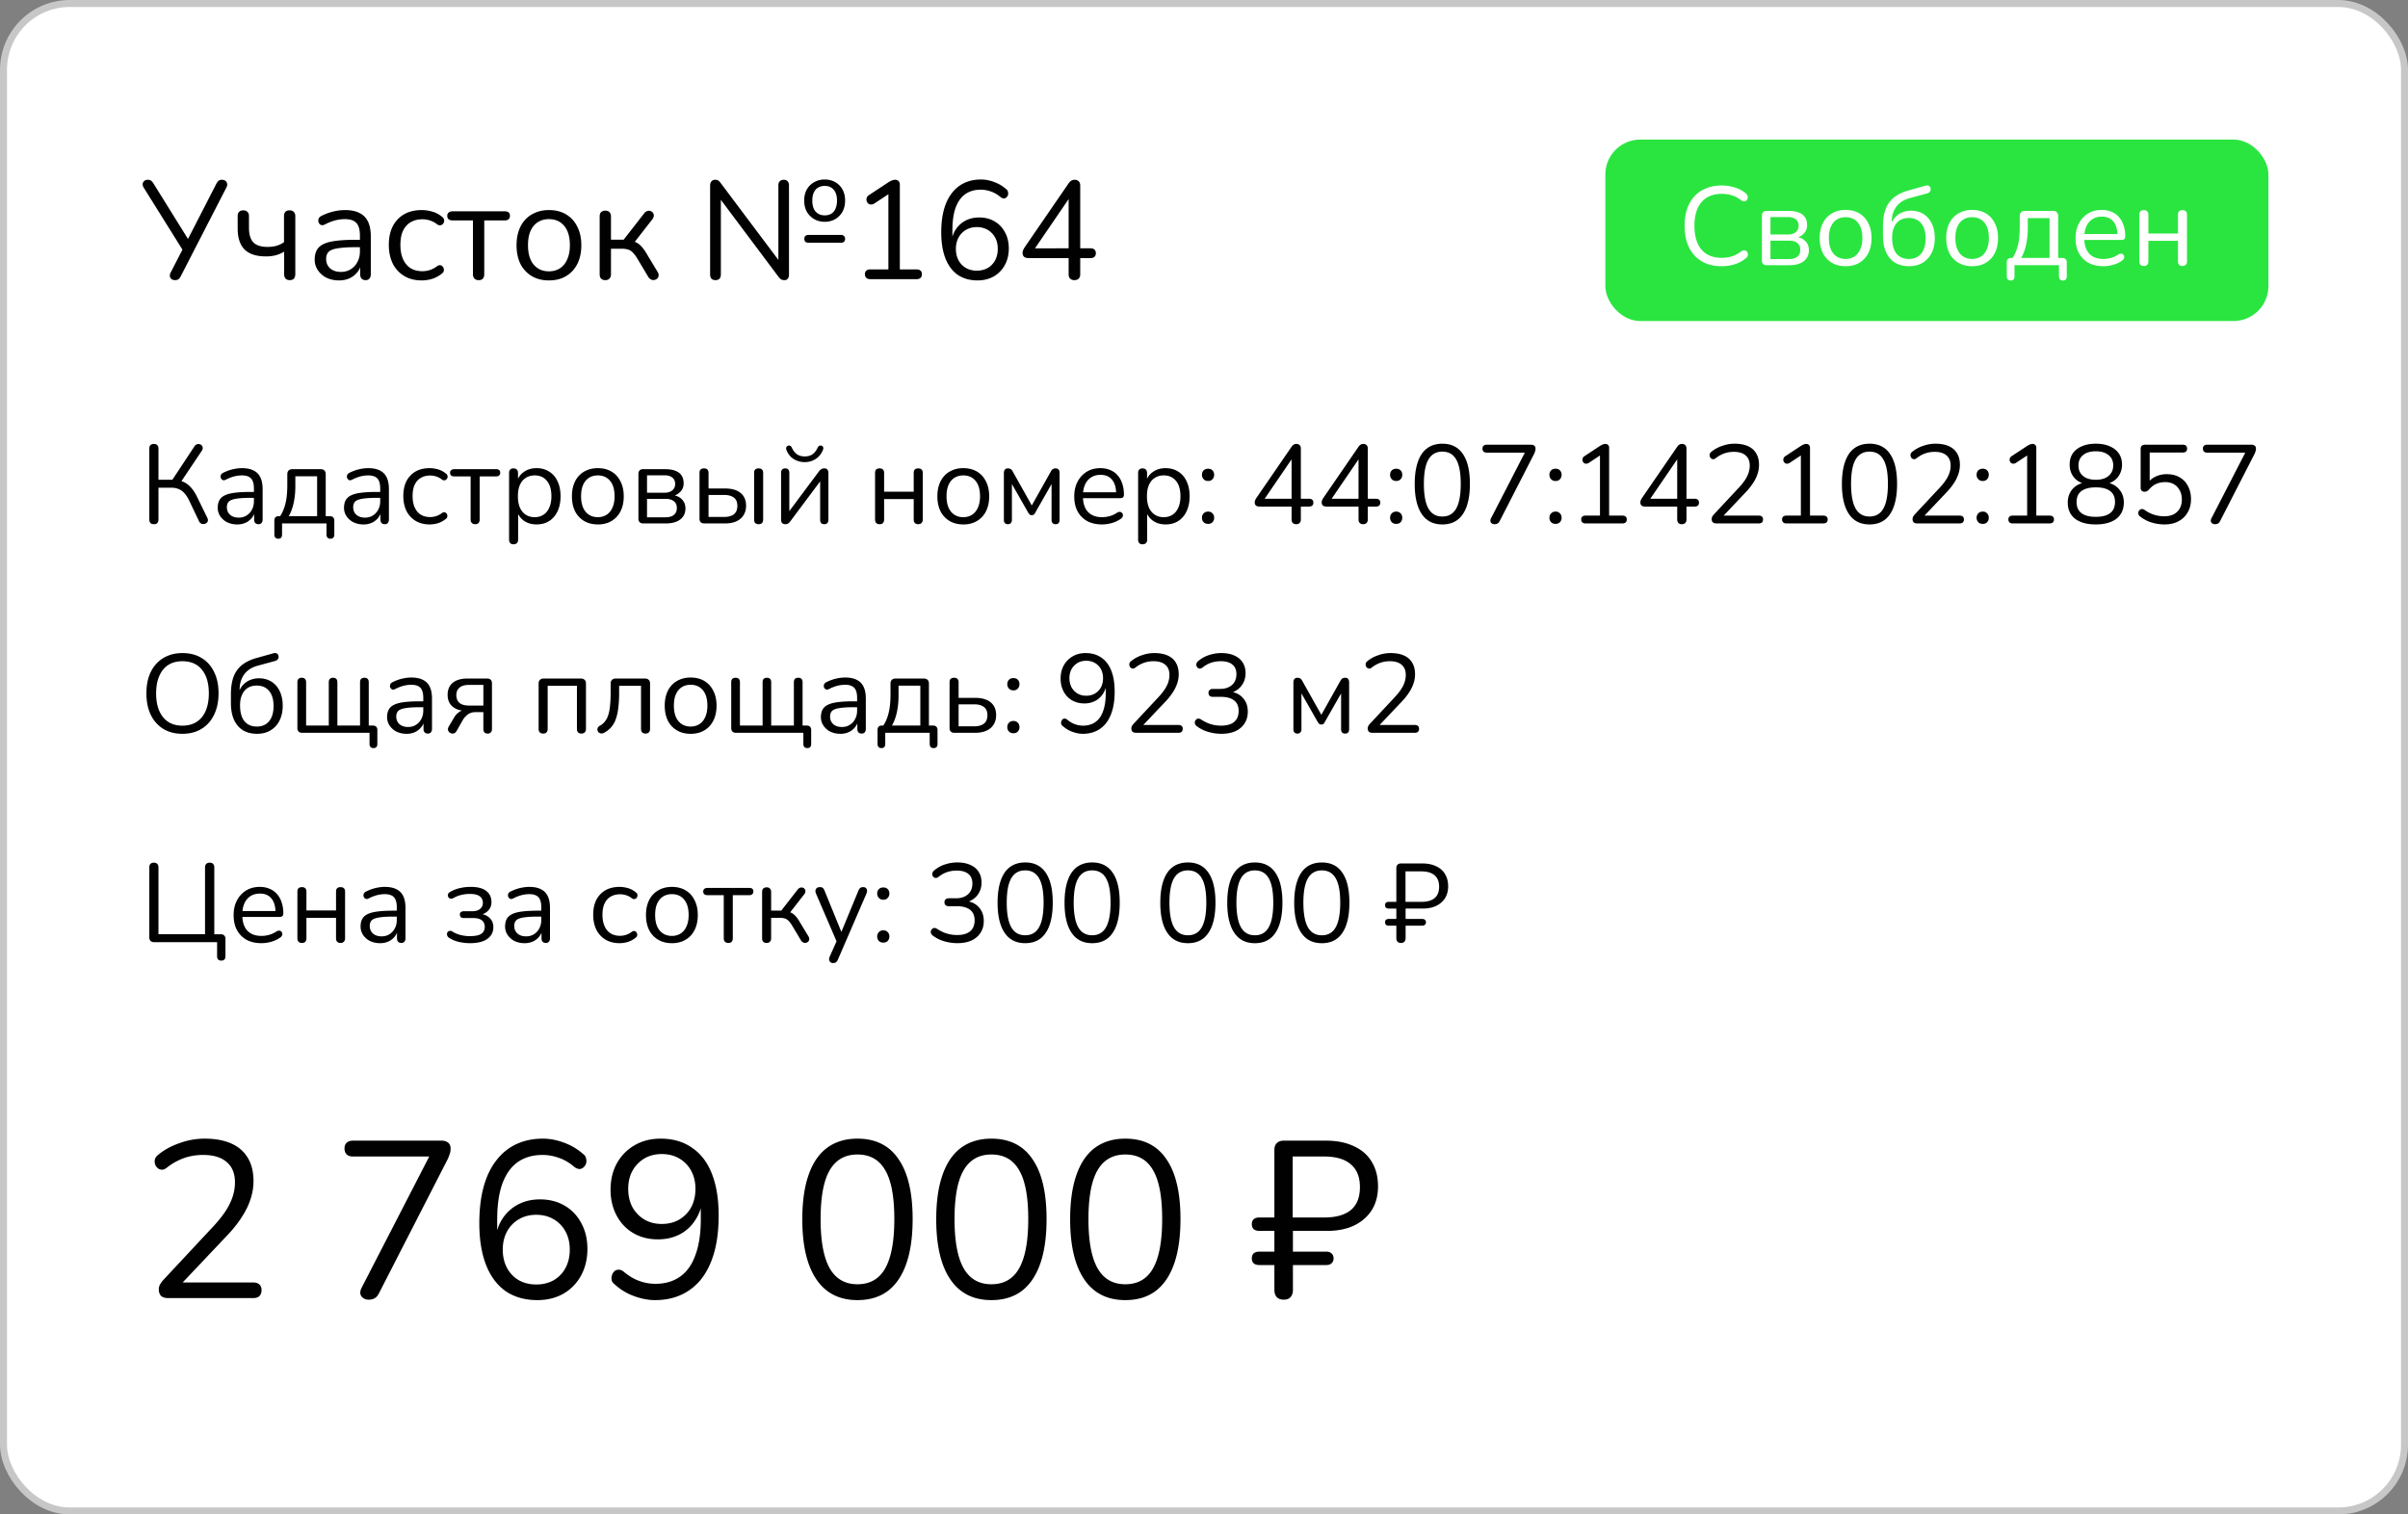
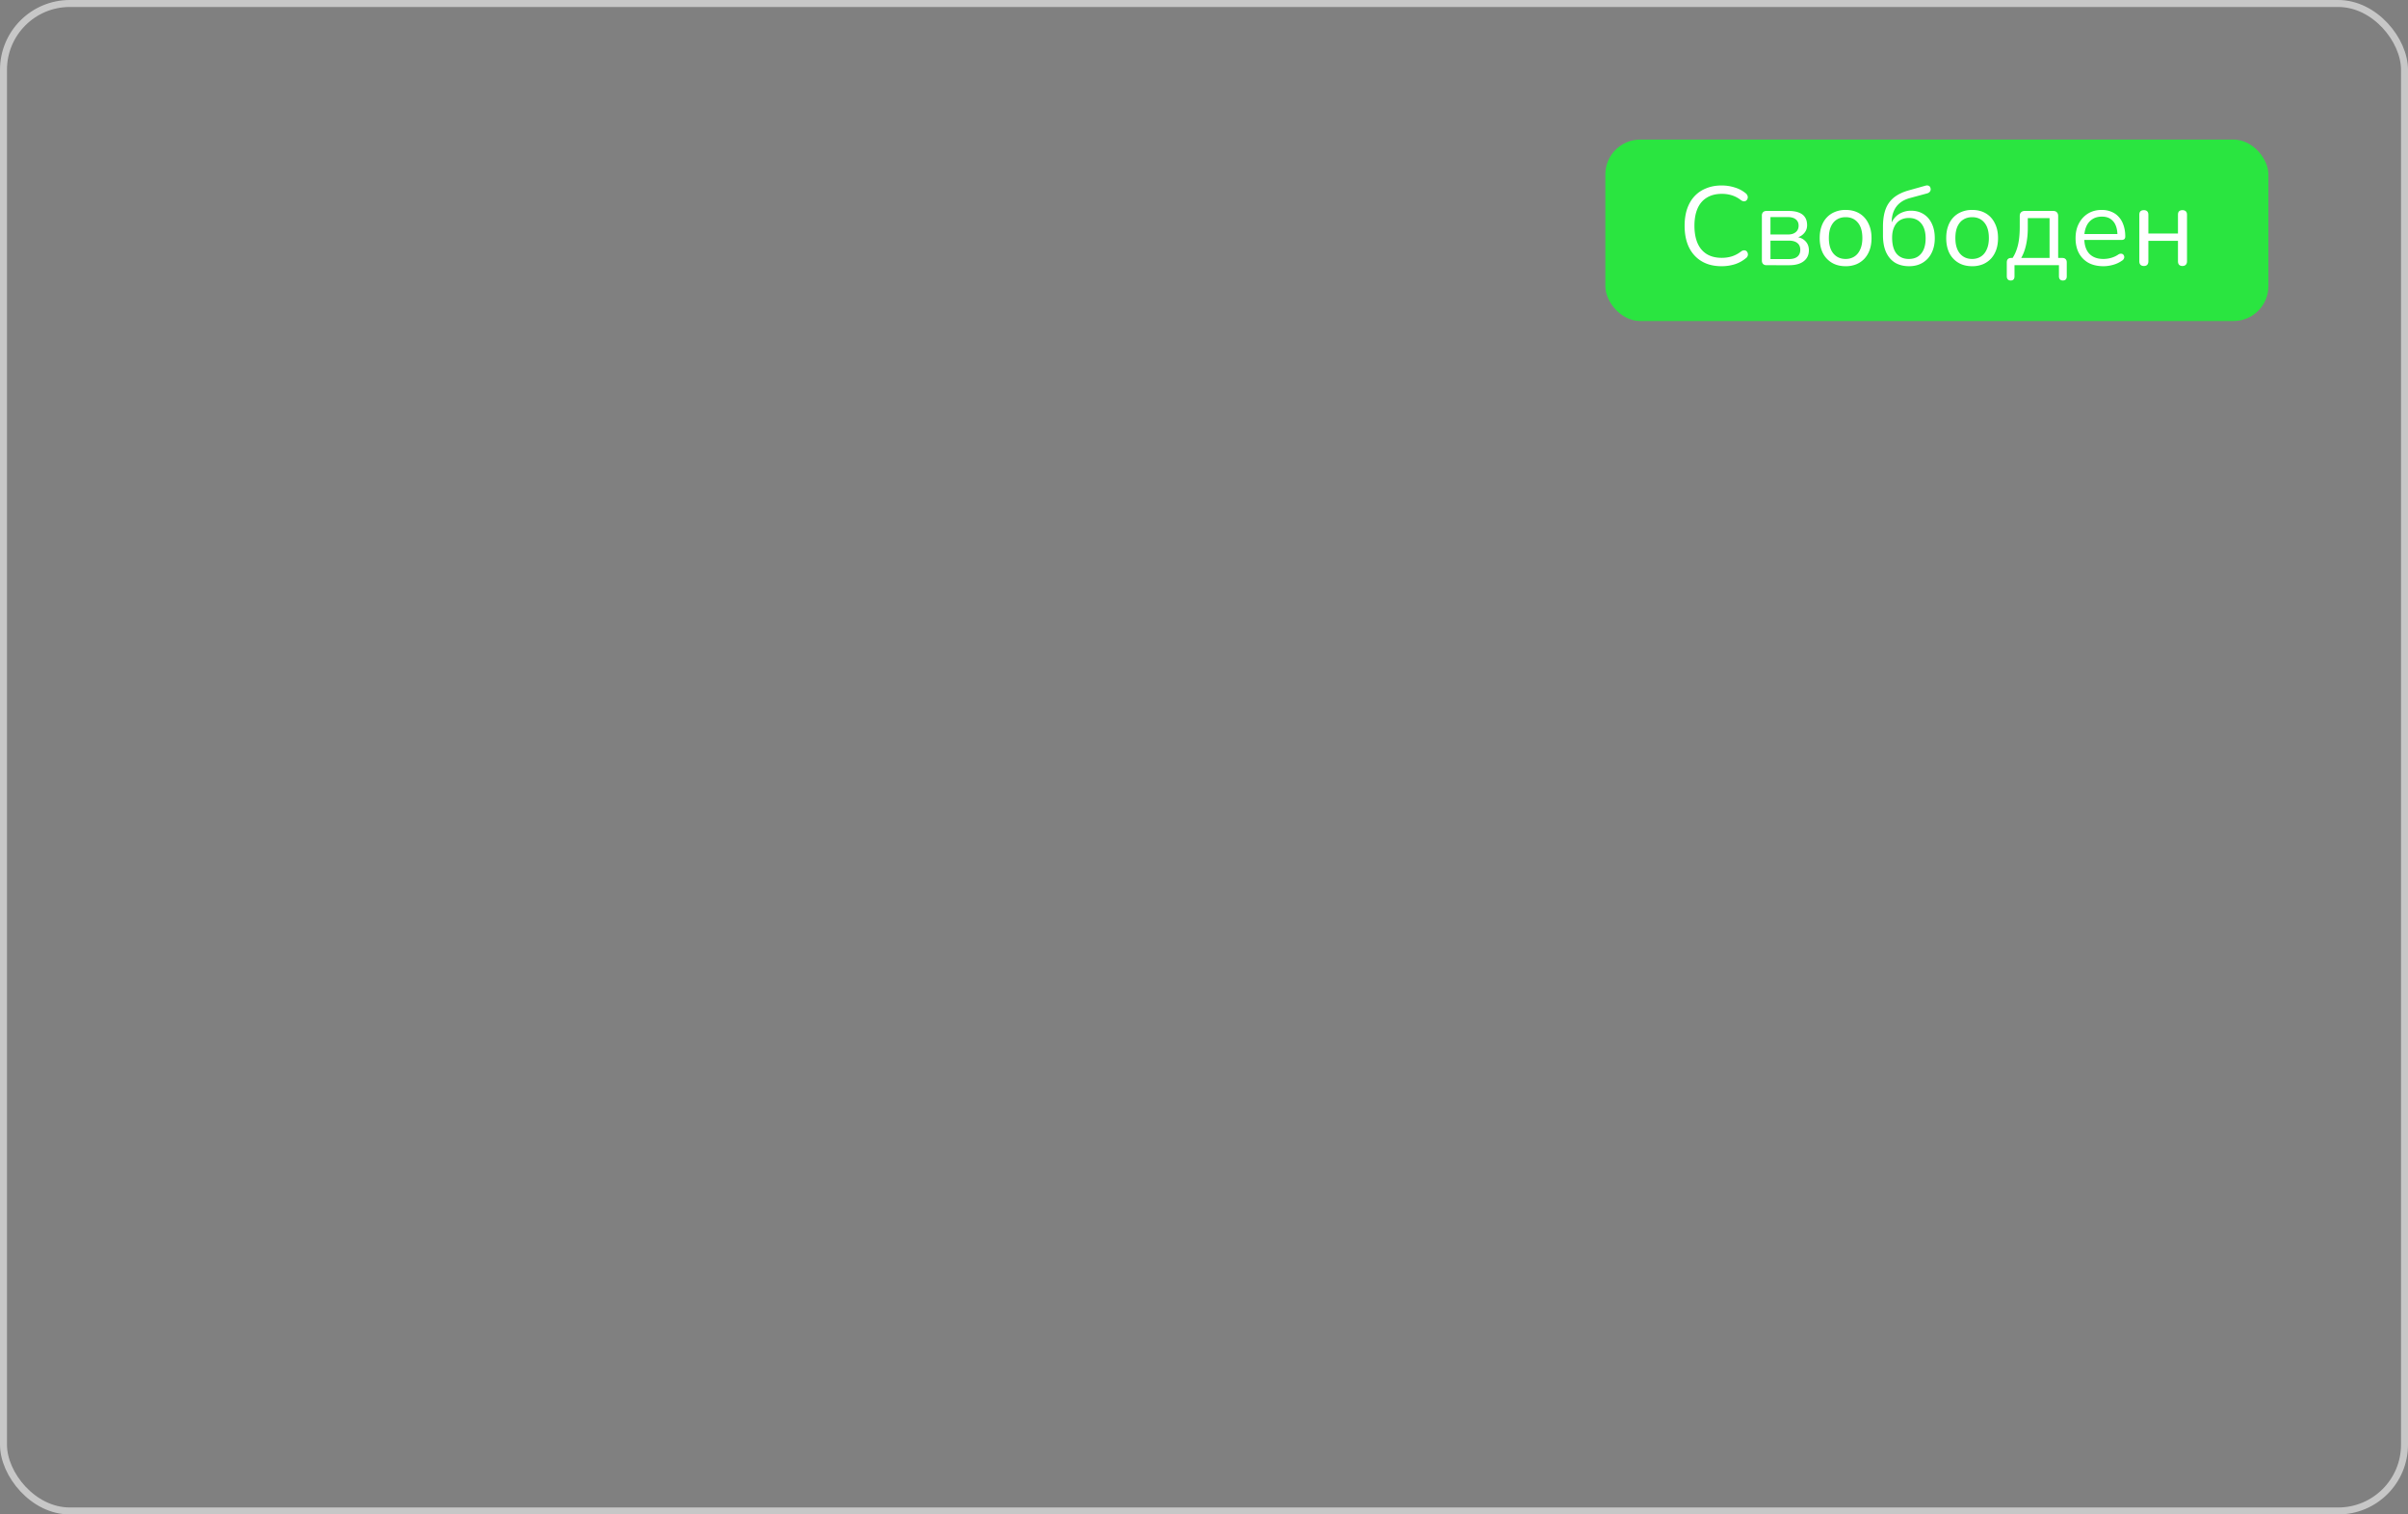
<svg xmlns="http://www.w3.org/2000/svg" width="345" height="217" fill="none">
  <rect width="100%" height="100%" fill="#808080" stroke="none" />
-   <rect width="344" height="216" x=".5" y=".5" fill="#fff" rx="9.5" />
  <rect width="344" height="216" x=".5" y=".5" stroke="#C7C7C7" rx="9.5" />
-   <path fill="#010101" d="M25.08 40.14a.9.9 0 0 1-.5-.14.65.65 0 0 1-.24-.42q-.04-.26.14-.58l1.84-3.58v.64L20.6 26.9q-.18-.3-.16-.56a.65.65 0 0 1 .24-.42q.2-.16.5-.16.32 0 .5.16.18.14.34.42l5.1 8.2h-.34l4.2-8.18q.14-.28.32-.44t.5-.16q.3 0 .5.16a.57.57 0 0 1 .24.4q.06.24-.12.58l-6.5 12.64q-.12.26-.32.44-.18.16-.52.16m16.431 0q-.38 0-.6-.22-.2-.24-.2-.64v-3.22q-.56.34-1.22.52a5.6 5.6 0 0 1-1.36.16q-2.08 0-3.08-.98-1-1-1-3.02v-1.78q0-.4.2-.6.22-.22.62-.22.38 0 .58.22.22.2.22.6v1.66q0 1.44.62 2.1.64.66 2.04.66.72 0 1.28-.16t1.08-.52v-3.72q0-.84.8-.84.4 0 .6.22.22.22.22.62v8.3q0 .4-.2.64-.2.22-.6.22m7.075.04q-.999 0-1.8-.38a3.26 3.26 0 0 1-1.24-1.08 2.65 2.65 0 0 1-.46-1.52q0-1.08.54-1.7.56-.62 1.82-.88 1.281-.26 3.48-.26h.9v1.06h-.88q-1.62 0-2.56.16-.92.14-1.3.5-.36.36-.36 1.02 0 .82.56 1.34.58.52 1.56.52.8 0 1.4-.38.621-.38.96-1.04.36-.66.36-1.52v-2.28q0-1.24-.5-1.78-.5-.56-1.64-.56-.7 0-1.4.18t-1.48.58q-.279.14-.48.1a.6.6 0 0 1-.32-.22.7.7 0 0 1-.14-.36.77.77 0 0 1 .08-.42q.12-.2.36-.32a8 8 0 0 1 1.74-.64q.86-.2 1.64-.2 1.26 0 2.08.42.82.4 1.22 1.24.4.82.4 2.12v5.42q0 .4-.2.62-.18.22-.54.22-.38 0-.58-.22t-.2-.62v-1.56h.18q-.16.76-.62 1.3-.44.54-1.1.84t-1.48.3m11.842 0q-1.461 0-2.52-.64a4.3 4.3 0 0 1-1.64-1.78q-.56-1.16-.56-2.68 0-1.16.32-2.08a4.2 4.2 0 0 1 .94-1.56q.62-.66 1.48-1 .879-.34 1.98-.34.72 0 1.5.22t1.42.76q.2.14.26.34t0 .4a.8.8 0 0 1-.2.32.62.62 0 0 1-.36.14q-.201.02-.42-.14a3.3 3.3 0 0 0-1.06-.56 3.7 3.7 0 0 0-1.04-.16q-.78 0-1.36.26-.58.24-.98.7a3.2 3.2 0 0 0-.62 1.14q-.2.68-.2 1.58 0 1.74.82 2.76.819 1 2.34 1 .5 0 1.02-.16.54-.16 1.08-.56.219-.16.42-.14a.54.54 0 0 1 .34.16.55.55 0 0 1 .18.32q.06.2 0 .4a.65.65 0 0 1-.26.32 4.2 4.2 0 0 1-1.4.76q-.76.22-1.48.22m8.153-.04q-.381 0-.6-.22-.22-.22-.22-.62v-7.72h-2.92q-.76 0-.76-.66 0-.3.2-.46.2-.18.56-.18h7.48q.74 0 .74.64 0 .32-.2.5-.18.16-.54.16h-2.94v7.72q0 .4-.2.62-.18.22-.6.22m10.067.04q-1.419 0-2.46-.62a4.26 4.26 0 0 1-1.62-1.74q-.56-1.14-.56-2.68 0-1.16.32-2.08.32-.94.94-1.6t1.46-1q.861-.36 1.92-.36 1.42 0 2.46.62a4.1 4.1 0 0 1 1.6 1.76q.58 1.12.58 2.66 0 1.16-.32 2.08a4.6 4.6 0 0 1-.94 1.6q-.62.66-1.48 1.02-.84.34-1.9.34m0-1.3q.9 0 1.58-.44t1.04-1.28q.38-.84.38-2.02 0-1.82-.82-2.78-.8-.96-2.18-.96-.92 0-1.6.44-.66.42-1.04 1.26-.36.82-.36 2.04 0 1.8.82 2.78.82.96 2.18.96m8.088 1.26q-.4 0-.62-.22-.2-.22-.2-.62v-8.28q0-.42.2-.62.22-.22.62-.22.38 0 .58.22.22.2.22.62v3.32h1.82l2.96-3.8q.2-.24.44-.3a.62.62 0 0 1 .44 0q.22.06.34.24.14.16.14.4t-.18.5L90.676 35l-.46-.52q.56.06.98.28t.8.66.82 1.22l1.44 2.38q.14.28.1.5a.64.64 0 0 1-.2.4.82.82 0 0 1-.42.2.73.73 0 0 1-.44-.06 1 1 0 0 1-.4-.36l-1.58-2.64q-.34-.56-.64-.86-.3-.32-.68-.44a3.2 3.2 0 0 0-.94-.12h-1.52v3.66q0 .4-.22.62-.2.22-.58.22m15.784 0q-.38 0-.58-.2-.2-.22-.2-.62V26.6q0-.4.2-.62a.67.67 0 0 1 .52-.22q.32 0 .46.12.16.1.36.38L112 37.88h-.48V26.56q0-.38.2-.58.2-.22.58-.22.36 0 .54.22.2.2.2.58v12.78q0 .38-.18.6-.16.2-.48.2-.3 0-.48-.12a1.7 1.7 0 0 1-.38-.38l-8.7-11.62h.46v11.3q0 .4-.2.62-.2.2-.56.2m13.32-5.36q-.3 0-.46-.14a.62.62 0 0 1-.14-.42q0-.26.14-.4.16-.16.46-.16h4.66q.28 0 .42.16.16.14.16.4a.57.57 0 0 1-.16.42q-.14.14-.42.14zm2.32-3q-.84 0-1.5-.38a2.9 2.9 0 0 1-1.06-1.06q-.38-.68-.38-1.6t.38-1.6q.4-.68 1.06-1.04.66-.38 1.5-.38t1.5.38a2.6 2.6 0 0 1 1.04 1.04q.38.68.38 1.6t-.38 1.6-1.04 1.06-1.5.38m0-.92q.54 0 .94-.24t.6-.72q.22-.48.22-1.16 0-1.02-.48-1.56-.46-.54-1.28-.54-.54 0-.94.24-.4.22-.62.7-.22.46-.22 1.16 0 1.04.48 1.58.5.54 1.3.54m6.522 9.14q-.36 0-.56-.18-.2-.2-.2-.54t.2-.5q.2-.18.56-.18h2.6V27.26h.86l-2.9 1.92a.9.9 0 0 1-.5.12.65.65 0 0 1-.38-.16 1 1 0 0 1-.2-.36.751.751 0 0 1 .36-.84l2.76-1.82a3.6 3.6 0 0 1 .5-.26q.24-.1.48-.1.28 0 .46.18.2.16.2.52V38.6h2.4q.36 0 .56.18.2.16.2.5 0 .36-.2.54t-.56.18zm15.372.18q-1.66 0-2.84-.8-1.16-.82-1.76-2.36t-.6-3.72q0-1.84.38-3.24t1.12-2.36a4.8 4.8 0 0 1 1.8-1.48q1.06-.5 2.4-.5.92 0 1.88.36.98.36 1.72 1.02.22.16.26.4.06.22 0 .44a.7.7 0 0 1-.22.34.56.56 0 0 1-.36.16q-.22 0-.46-.18-.68-.58-1.4-.82a4.3 4.3 0 0 0-1.46-.26q-1.299 0-2.22.64-.9.64-1.38 1.94-.46 1.28-.46 3.22v1.86h-.18q.12-1.14.66-1.96.56-.84 1.42-1.28t1.94-.44q1.24 0 2.2.56t1.5 1.58q.54 1 .54 2.3 0 1.32-.56 2.36t-1.58 1.64q-1.02.58-2.34.58m-.1-1.4q.88 0 1.56-.38a2.8 2.8 0 0 0 1.06-1.1q.38-.72.38-1.64t-.38-1.62a2.8 2.8 0 0 0-1.06-1.1q-.68-.4-1.56-.4-.879 0-1.56.4a2.8 2.8 0 0 0-1.06 1.1q-.38.7-.38 1.62t.38 1.64a2.8 2.8 0 0 0 1.06 1.1q.681.38 1.56.38m13.972 1.36q-.38 0-.6-.22t-.22-.62v-2.32h-5.74q-.4 0-.64-.18-.22-.2-.22-.56 0-.22.1-.44.1-.24.36-.6l6.1-8.88q.18-.28.4-.42a.95.95 0 0 1 .52-.14q.321 0 .54.2.24.2.24.64v8.98h1.46q.38 0 .58.18t.2.52-.2.52-.58.18h-1.46v2.32q0 .4-.22.62t-.62.22m-.82-4.56v-7.76h.48l-5.6 8.2v-.44z" />
  <rect width="95" height="26" x="230" y="20" fill="#2AE540" rx="5" />
  <path fill="#fff" d="M246.655 38.144q-1.665 0-2.848-.704-1.185-.705-1.824-2-.624-1.296-.624-3.088 0-1.344.352-2.4.368-1.072 1.04-1.808a4.5 4.5 0 0 1 1.68-1.152q.991-.416 2.224-.416.991 0 1.888.288a4.4 4.4 0 0 1 1.552.816q.207.16.272.368a.54.54 0 0 1 .016.384.6.6 0 0 1-.192.304.47.47 0 0 1-.32.112q-.192 0-.432-.16a4 4 0 0 0-1.264-.688 4.8 4.8 0 0 0-1.488-.224q-1.265 0-2.144.544-.88.529-1.328 1.552-.448 1.025-.448 2.48t.448 2.496q.447 1.024 1.328 1.568.88.528 2.144.528.783 0 1.488-.224.704-.24 1.296-.704.24-.16.432-.144a.47.47 0 0 1 .32.112q.128.112.176.288a.55.55 0 0 1 0 .368.6.6 0 0 1-.24.336 4.7 4.7 0 0 1-1.584.88 6.3 6.3 0 0 1-1.92.288M253.1 38q-.32 0-.496-.176t-.176-.496v-6.432q0-.32.176-.496.177-.176.496-.176h3.12q.929 0 1.52.24.592.225.88.688.288.448.288 1.12 0 .736-.528 1.248-.511.512-1.344.608v-.208q.993.032 1.552.56.576.528.576 1.376 0 .992-.736 1.568t-2.08.576zm.56-.88h2.64q.785 0 1.2-.336.432-.352.432-.992t-.432-.976q-.416-.336-1.2-.336h-2.64zm0-3.52h2.496q.72 0 1.12-.336.416-.336.416-.928t-.416-.912q-.4-.32-1.12-.32h-2.496zm10.766 4.544q-1.136 0-1.968-.496a3.4 3.4 0 0 1-1.296-1.392q-.447-.912-.448-2.144 0-.928.256-1.664.257-.752.752-1.28.496-.528 1.168-.8a3.9 3.9 0 0 1 1.536-.288q1.137 0 1.968.496.833.495 1.28 1.408.465.896.464 2.128 0 .928-.256 1.664-.255.735-.752 1.28-.495.528-1.184.816a4 4 0 0 1-1.52.272m0-1.04q.72 0 1.264-.352t.832-1.024q.304-.672.304-1.616 0-1.456-.656-2.224-.64-.768-1.744-.768-.735 0-1.28.352-.528.336-.832 1.008-.288.655-.288 1.632 0 1.44.656 2.224.657.768 1.744.768m9.095 1.04q-1.152 0-2-.496-.833-.512-1.296-1.504-.448-.992-.448-2.432v-1.2q0-1.553.4-2.592a3.9 3.9 0 0 1 1.248-1.68q.848-.64 2.096-.976l2.336-.656q.288-.08.48.016.208.096.256.352a.53.53 0 0 1-.08.464q-.128.192-.416.272l-2.48.672q-.864.24-1.44.72t-.864 1.184q-.288.688-.288 1.568v.624h-.224q.192-.705.608-1.216a2.75 2.75 0 0 1 1.024-.784 3.25 3.25 0 0 1 1.376-.288q1.008 0 1.776.48t1.184 1.36q.432.88.432 2.096t-.464 2.128a3.3 3.3 0 0 1-1.28 1.392q-.816.495-1.936.496m-.048-1.04q.768 0 1.296-.336.544-.352.832-1.008.288-.655.288-1.6 0-1.392-.64-2.16t-1.76-.768q-.752 0-1.296.336-.528.337-.816.976-.288.624-.288 1.504 0 1.504.624 2.288.64.768 1.76.768m9.078 1.04q-1.136 0-1.968-.496a3.4 3.4 0 0 1-1.296-1.392q-.447-.912-.448-2.144 0-.928.256-1.664.257-.752.752-1.28.496-.528 1.168-.8a3.9 3.9 0 0 1 1.536-.288q1.137 0 1.968.496.833.495 1.28 1.408.465.896.464 2.128 0 .928-.256 1.664-.255.735-.752 1.28-.495.528-1.184.816a4 4 0 0 1-1.52.272m0-1.04q.72 0 1.264-.352t.832-1.024q.304-.672.304-1.616 0-1.456-.656-2.224-.64-.768-1.744-.768-.735 0-1.28.352-.528.336-.832 1.008-.288.655-.288 1.632 0 1.44.656 2.224.657.768 1.744.768m5.527 3.088q-.272 0-.416-.16t-.144-.448V37.6q0-.64.64-.64h.768l-.768.272q.432-.576.688-1.248.272-.688.4-1.536.128-.847.128-1.936V30.96q0-.368.192-.544.192-.192.544-.192h4.032q.368 0 .544.192.192.176.192.544v6.592l-.592-.592h1.184q.304 0 .464.16.176.16.176.48v1.984q0 .608-.56.608-.272 0-.416-.16t-.144-.448V38h-6.368v1.584q0 .608-.544.608m1.504-3.232h4.064v-5.712h-3.12v1.488q0 1.2-.24 2.32-.24 1.103-.704 1.904m11.773 1.184q-1.233 0-2.128-.48a3.5 3.5 0 0 1-1.376-1.392q-.48-.896-.48-2.144 0-1.216.48-2.112a3.6 3.6 0 0 1 1.312-1.424q.848-.512 1.952-.512.784 0 1.408.272.624.255 1.056.752.447.495.672 1.2.24.704.24 1.584 0 .256-.144.384-.144.112-.416.112h-5.568v-.848h5.264l-.256.208q0-.864-.256-1.456a2 2 0 0 0-.752-.928q-.48-.32-1.216-.32-.816 0-1.392.384a2.3 2.3 0 0 0-.848 1.04q-.288.656-.288 1.536v.096q0 1.472.704 2.24.72.768 2.032.768.543 0 1.072-.144a3.6 3.6 0 0 0 1.056-.48q.223-.144.4-.128.192 0 .304.112.111.096.144.256a.43.43 0 0 1-.032.32.6.6 0 0 1-.272.304 4 4 0 0 1-1.248.592q-.72.208-1.424.208m5.808-.032q-.32 0-.496-.176-.16-.176-.16-.496v-6.672q0-.337.16-.496.175-.16.496-.16.303 0 .464.16.176.16.176.496v2.688h4.24v-2.688q0-.337.16-.496.175-.16.48-.16.303 0 .48.16.176.16.176.496v6.672q0 .32-.176.496-.177.176-.48.176-.304 0-.48-.176-.16-.176-.16-.496v-2.928h-4.24v2.928q0 .32-.16.496t-.48.176" />
-   <path fill="#010101" d="M22.048 75.112q-.32 0-.496-.176-.16-.192-.16-.512V64.28q0-.336.16-.496.176-.176.496-.176t.48.176q.176.16.176.496v4.464h2.208l-.384.256 3.328-5.04a.66.66 0 0 1 .336-.288.6.6 0 0 1 .384-.032q.192.032.32.176a.5.5 0 0 1 .144.336q.032.192-.112.416l-3.12 4.656-.496-.432q.975.112 1.664.688.688.576 1.2 1.6l1.52 3.104q.128.255.08.464a.5.5 0 0 1-.208.304.73.73 0 0 1-.368.128.6.6 0 0 1-.384-.064.68.68 0 0 1-.304-.336l-1.424-2.992q-.48-.976-1.088-1.392-.592-.416-1.472-.416h-1.824v4.544q0 .32-.16.512-.16.176-.496.176m11.946.032a3.3 3.3 0 0 1-1.44-.304 2.6 2.6 0 0 1-.992-.864 2.12 2.12 0 0 1-.368-1.216q0-.865.432-1.36.448-.495 1.456-.704 1.024-.208 2.784-.208h.72v.848h-.704q-1.296 0-2.048.128-.735.112-1.04.4-.288.288-.288.816 0 .656.448 1.072.464.416 1.248.416.64 0 1.12-.304.496-.304.768-.832.288-.528.288-1.216v-1.824q0-.992-.4-1.424-.4-.448-1.312-.448-.56 0-1.12.144-.56.143-1.184.464-.224.112-.384.08a.5.5 0 0 1-.256-.176.56.56 0 0 1-.112-.288.6.6 0 0 1 .064-.336.7.7 0 0 1 .288-.256q.704-.352 1.392-.512t1.312-.16q1.008 0 1.664.336.656.32.976.992.32.656.32 1.696v4.336q0 .32-.16.496-.144.176-.432.176-.304 0-.464-.176t-.16-.496v-1.248h.144q-.127.608-.496 1.04a2.4 2.4 0 0 1-.88.672 2.8 2.8 0 0 1-1.184.24m5.873 2.048q-.272 0-.416-.16t-.144-.448V74.6q0-.64.64-.64h.768l-.768.272q.432-.576.688-1.248.272-.688.4-1.536.128-.847.128-1.936V67.96q0-.368.192-.544.193-.192.544-.192h4.032q.368 0 .544.192.192.176.192.544v6.592l-.592-.592h1.184q.304 0 .464.16.176.16.176.48v1.984q0 .608-.56.608-.272 0-.416-.16t-.144-.448V75h-6.368v1.584q0 .608-.544.608m1.504-3.232h4.064v-5.712h-3.12v1.488q0 1.2-.24 2.32-.24 1.104-.704 1.904m10.717 1.184a3.3 3.3 0 0 1-1.44-.304 2.6 2.6 0 0 1-.992-.864 2.12 2.12 0 0 1-.368-1.216q0-.865.432-1.36.447-.495 1.456-.704 1.023-.208 2.784-.208h.72v.848h-.704q-1.296 0-2.048.128-.736.112-1.04.4-.288.288-.288.816 0 .656.448 1.072.464.416 1.248.416.64 0 1.12-.304.495-.304.768-.832.288-.528.288-1.216v-1.824q0-.992-.4-1.424-.4-.448-1.312-.448-.56 0-1.12.144-.56.143-1.184.464-.225.112-.384.08a.5.5 0 0 1-.256-.176.56.56 0 0 1-.112-.288.6.6 0 0 1 .064-.336.7.7 0 0 1 .288-.256q.704-.352 1.392-.512t1.312-.16q1.007 0 1.664.336.655.32.976.992.32.656.32 1.696v4.336q0 .32-.16.496-.144.176-.432.176-.305 0-.464-.176t-.16-.496v-1.248h.144q-.128.608-.496 1.04a2.4 2.4 0 0 1-.88.672 2.8 2.8 0 0 1-1.184.24m9.473 0q-1.168 0-2.016-.512a3.46 3.46 0 0 1-1.312-1.424q-.448-.928-.448-2.144 0-.928.256-1.664.255-.736.752-1.248.495-.528 1.184-.8.704-.272 1.584-.272.576 0 1.2.176.623.176 1.136.608a.51.51 0 0 1 .208.592.65.65 0 0 1-.16.256.49.49 0 0 1-.624 0 2.6 2.6 0 0 0-.848-.448 3 3 0 0 0-.832-.128q-.624 0-1.088.208-.464.192-.784.56t-.496.912q-.16.544-.16 1.264 0 1.392.656 2.208.655.8 1.872.8.399 0 .816-.128.432-.128.864-.448a.5.5 0 0 1 .336-.112q.16.015.272.128a.44.44 0 0 1 .144.256.55.55 0 0 1 0 .32.52.52 0 0 1-.208.256q-.513.416-1.12.608a4.3 4.3 0 0 1-1.184.176m6.522-.032q-.303 0-.48-.176-.176-.176-.176-.496v-6.176h-2.336q-.608 0-.608-.528 0-.24.16-.368.16-.144.448-.144h5.984q.592 0 .592.512a.51.51 0 0 1-.16.4q-.144.128-.432.128h-2.352v6.176q0 .32-.16.496-.144.176-.48.176m5.494 2.88q-.321 0-.48-.176-.16-.16-.16-.48v-9.568q0-.32.16-.48.16-.176.464-.176.32 0 .48.176.176.16.176.48v1.52l-.176-.224a2.54 2.54 0 0 1 1.008-1.44q.768-.544 1.824-.544 1.04 0 1.808.496.783.48 1.2 1.392.432.896.432 2.144 0 1.232-.432 2.144-.416.895-1.184 1.392-.768.495-1.824.496-1.056 0-1.808-.528a2.7 2.7 0 0 1-1.024-1.44h.192v4.16q0 .32-.176.48-.177.176-.48.176m3.024-3.888q.736 0 1.264-.352.543-.352.832-1.024.303-.672.304-1.616 0-1.456-.656-2.224-.64-.768-1.744-.768-.72 0-1.264.352-.545.336-.848 1.008-.288.655-.288 1.632 0 1.44.656 2.224.655.768 1.744.768m9.052 1.04q-1.136 0-1.968-.496a3.4 3.4 0 0 1-1.296-1.392q-.448-.912-.448-2.144 0-.928.256-1.664.255-.752.752-1.28.495-.528 1.168-.8.688-.288 1.536-.288 1.135 0 1.968.496.832.495 1.28 1.408.464.896.464 2.128 0 .928-.256 1.664a3.7 3.7 0 0 1-.752 1.28 3.4 3.4 0 0 1-1.184.816 4 4 0 0 1-1.52.272m0-1.04q.72 0 1.264-.352t.832-1.024q.304-.672.304-1.616 0-1.456-.656-2.224-.64-.768-1.744-.768-.735 0-1.28.352-.528.336-.832 1.008-.288.655-.288 1.632 0 1.44.656 2.224.656.768 1.744.768m6.486.896q-.32 0-.495-.176-.177-.176-.177-.496v-6.432q0-.32.177-.496.175-.176.495-.176h3.12q.93 0 1.52.24.593.225.88.688.288.448.288 1.12 0 .736-.528 1.248-.511.512-1.343.608v-.208q.99.032 1.552.56.575.528.576 1.376 0 .992-.736 1.568t-2.08.576zm.56-.88h2.64q.784 0 1.2-.336.433-.352.433-.992t-.432-.976q-.417-.336-1.2-.336H92.7zm0-3.52h2.496q.72 0 1.12-.336.417-.336.416-.928 0-.592-.415-.912-.4-.32-1.12-.32H92.7zm8.191 4.4q-.32 0-.496-.176-.177-.176-.176-.496v-6.56q0-.337.16-.496.175-.16.496-.16.303 0 .464.16.176.16.176.496v2.224h2.352q1.488 0 2.256.656.768.64.768 1.824 0 .784-.368 1.36-.352.56-1.024.864-.657.304-1.632.304zm.624-.928h2.224q.912 0 1.408-.384.495-.4.496-1.2 0-.816-.496-1.184-.496-.384-1.408-.384h-2.224zm7.168 1.04q-.305 0-.48-.176-.16-.176-.16-.496v-6.672q0-.337.16-.496.175-.16.48-.16.32 0 .48.16.176.16.176.496v6.672q0 .672-.656.672m3.815 0a.65.65 0 0 1-.32-.08.48.48 0 0 1-.208-.224 1.1 1.1 0 0 1-.064-.4v-6.656q0-.32.16-.48a.59.59 0 0 1 .432-.16q.288 0 .432.16.16.16.16.48v6.016h-.4l4.656-6.24q.128-.175.304-.288a.74.74 0 0 1 .448-.128q.192 0 .32.064a.4.4 0 0 1 .192.224q.08.145.08.4v6.672q0 .305-.16.48-.144.16-.432.16t-.448-.16q-.144-.175-.144-.48V68.44h.4l-4.672 6.256a1.2 1.2 0 0 1-.288.288q-.16.128-.448.128m2.8-8.896a3 3 0 0 1-1.568-.432q-.703-.432-1.056-1.312-.08-.24-.016-.384a.39.39 0 0 1 .24-.224.37.37 0 0 1 .32.016q.144.065.24.288.288.608.736.928.463.304 1.104.304.656 0 1.104-.304.448-.32.736-.928.112-.224.256-.288a.34.34 0 0 1 .304-.016q.192.064.24.224.064.144-.032.384-.368.88-1.072 1.312a2.83 2.83 0 0 1-1.536.432m10.733 8.896q-.32 0-.496-.176-.16-.176-.16-.496v-6.672q0-.337.16-.496.175-.16.496-.16.303 0 .464.16.176.16.176.496v2.688h4.24v-2.688q0-.337.16-.496.175-.16.48-.16.303 0 .48.16.176.16.176.496v6.672q0 .32-.176.496-.177.176-.48.176-.305 0-.48-.176-.16-.176-.16-.496v-2.928h-4.24v2.928q0 .32-.16.496t-.48.176m11.982.032q-1.136 0-1.968-.496a3.4 3.4 0 0 1-1.296-1.392q-.447-.912-.448-2.144 0-.928.256-1.664.257-.752.752-1.28.496-.528 1.168-.8a3.9 3.9 0 0 1 1.536-.288q1.137 0 1.968.496.833.495 1.28 1.408.464.896.464 2.128 0 .928-.256 1.664-.255.735-.752 1.28-.495.528-1.184.816a4 4 0 0 1-1.52.272m0-1.04q.72 0 1.264-.352t.832-1.024q.304-.672.304-1.616 0-1.456-.656-2.224-.64-.768-1.744-.768-.735 0-1.28.352-.528.336-.832 1.008-.288.655-.288 1.632 0 1.44.656 2.224.657.768 1.744.768m6.391 1.008a.59.59 0 0 1-.432-.16.7.7 0 0 1-.144-.464V67.8q0-.225.064-.368a.5.5 0 0 1 .192-.24.6.6 0 0 1 .32-.08q.192 0 .32.064.128.048.224.16a.8.8 0 0 1 .16.24l2.72 4.848 2.72-4.848a.8.8 0 0 1 .16-.24.55.55 0 0 1 .224-.16.7.7 0 0 1 .304-.064q.288 0 .432.176.144.16.144.512v6.688a.7.7 0 0 1-.144.464q-.144.16-.432.16a.59.59 0 0 1-.432-.16.7.7 0 0 1-.144-.464v-5.776h.368l-2.736 4.8a.7.7 0 0 1-.176.224.5.5 0 0 1-.288.08.45.45 0 0 1-.304-.096 1.6 1.6 0 0 1-.176-.208l-2.736-4.8h.368v5.776a.66.66 0 0 1-.16.464q-.144.16-.416.16m13.491.032q-1.233 0-2.128-.48a3.5 3.5 0 0 1-1.376-1.392q-.48-.896-.48-2.144 0-1.216.48-2.112a3.6 3.6 0 0 1 1.312-1.424q.848-.512 1.952-.512.784 0 1.408.272.624.255 1.056.752.447.495.672 1.2.24.704.24 1.584 0 .256-.144.384-.144.112-.416.112h-5.568v-.848h5.264l-.256.208q0-.864-.256-1.456a2 2 0 0 0-.752-.928q-.48-.32-1.216-.32-.816 0-1.392.384a2.3 2.3 0 0 0-.848 1.04q-.288.656-.288 1.536v.096q0 1.472.704 2.24.72.768 2.032.768.543 0 1.072-.144a3.6 3.6 0 0 0 1.056-.48q.223-.144.4-.128.192 0 .304.112.111.096.144.256a.43.43 0 0 1-.032.32.6.6 0 0 1-.272.304 4 4 0 0 1-1.248.592q-.72.208-1.424.208m5.808 2.848q-.321 0-.48-.176-.16-.16-.16-.48v-9.568q0-.32.16-.48.16-.176.464-.176.32 0 .48.176.176.16.176.48v1.52l-.176-.224a2.54 2.54 0 0 1 1.008-1.44q.768-.544 1.824-.544 1.04 0 1.808.496.783.48 1.2 1.392.432.896.432 2.144 0 1.232-.432 2.144-.417.895-1.184 1.392-.768.495-1.824.496-1.056 0-1.808-.528a2.7 2.7 0 0 1-1.024-1.44h.192v4.16q0 .32-.176.48-.177.176-.48.176m3.024-3.888q.736 0 1.264-.352.543-.352.832-1.024.304-.672.304-1.616 0-1.456-.656-2.224-.64-.768-1.744-.768-.72 0-1.264.352-.545.336-.848 1.008-.288.655-.288 1.632 0 1.44.656 2.224.655.768 1.744.768m6.364.96q-.4 0-.64-.24a.9.9 0 0 1-.24-.64q0-.384.24-.624.24-.255.64-.256.4 0 .624.256.24.24.24.624a.9.9 0 0 1-.24.64q-.224.24-.624.24m0-6.144q-.4 0-.64-.256a.88.88 0 0 1-.24-.624q0-.4.24-.64t.64-.24.624.24q.24.24.24.64 0 .368-.24.624-.224.255-.624.256m12.614 6.192q-.305 0-.48-.176-.176-.176-.176-.496v-1.856h-4.592q-.32 0-.512-.144-.177-.16-.176-.448 0-.176.08-.352.08-.192.288-.48l4.88-7.104q.144-.224.32-.336a.76.76 0 0 1 .416-.112.62.62 0 0 1 .432.16q.192.16.192.512v7.184h1.168q.303 0 .464.144.16.144.16.416t-.16.416-.464.144h-1.168v1.856q0 .32-.176.496-.177.176-.496.176m-.656-3.648v-6.208h.384l-4.48 6.56v-.352zm10.249 3.648q-.303 0-.48-.176-.176-.176-.176-.496v-1.856h-4.592q-.32 0-.512-.144-.176-.16-.176-.448a.85.85 0 0 1 .08-.352q.081-.192.288-.48l4.88-7.104q.144-.224.32-.336a.76.76 0 0 1 .416-.112q.256 0 .432.16.192.16.192.512v7.184h1.168q.305 0 .464.144t.16.416q0 .272-.16.416t-.464.144h-1.168v1.856q0 .32-.176.496-.175.176-.496.176m-.656-3.648v-6.208h.384l-4.48 6.56v-.352zm5.402 3.6q-.4 0-.64-.24a.9.9 0 0 1-.24-.64q0-.384.24-.624.24-.255.64-.256.4 0 .624.256.24.24.24.624a.9.9 0 0 1-.24.64q-.224.24-.624.24m0-6.144q-.4 0-.64-.256a.88.88 0 0 1-.24-.624q0-.4.24-.64t.64-.24.624.24q.24.24.24.64 0 .368-.24.624-.224.255-.624.256m6.601 6.224q-1.936 0-2.944-1.488t-1.008-4.304q0-1.888.448-3.168.447-1.296 1.328-1.952.895-.656 2.176-.656 1.951 0 2.944 1.472 1.008 1.456 1.008 4.288 0 1.888-.448 3.184-.449 1.296-1.328 1.968-.88.656-2.176.656m0-1.136q1.344 0 1.984-1.136.656-1.152.656-3.536 0-2.4-.656-3.504-.64-1.12-1.984-1.12-1.329 0-1.984 1.12-.656 1.12-.656 3.504t.656 3.536q.655 1.136 1.984 1.136m7.482 1.104a.65.65 0 0 1-.384-.112.5.5 0 0 1-.208-.304.7.7 0 0 1 .096-.448l5.136-9.968v.576h-5.76q-.288 0-.448-.144a.58.58 0 0 1-.16-.432q0-.272.16-.416t.448-.144h6.352q.288 0 .464.144t.176.416q0 .225-.064.4-.048.16-.144.368l-4.928 9.616a.8.8 0 0 1-.288.336.8.8 0 0 1-.448.112m8.745-.048q-.4 0-.64-.24a.9.9 0 0 1-.24-.64q0-.384.24-.624.24-.255.64-.256.4 0 .624.256.24.24.24.624a.9.9 0 0 1-.24.64q-.224.24-.624.24m0-6.144q-.4 0-.64-.256a.88.88 0 0 1-.24-.624q0-.4.24-.64t.64-.24.624.24q.24.24.24.64 0 .368-.24.624-.224.255-.624.256m4.281 6.08q-.288 0-.448-.144a.58.58 0 0 1-.16-.432q0-.272.16-.4.16-.144.448-.144h2.08v-9.072h.688l-2.32 1.536a.7.7 0 0 1-.4.096.52.52 0 0 1-.304-.128.8.8 0 0 1-.16-.288.6.6 0 0 1 .288-.672l2.208-1.456q.208-.128.4-.208a1 1 0 0 1 .384-.08q.224 0 .368.144.16.128.16.416v9.712h1.92q.288 0 .448.144.16.128.16.4 0 .288-.16.432t-.448.144zm13.802.112q-.305 0-.48-.176-.176-.176-.176-.496v-1.856h-4.592q-.32 0-.512-.144-.177-.16-.176-.448 0-.176.08-.352.08-.192.288-.48l4.88-7.104q.144-.224.32-.336a.76.76 0 0 1 .416-.112.62.62 0 0 1 .432.16q.192.16.192.512v7.184h1.168q.303 0 .464.144.16.144.16.416t-.16.416-.464.144h-1.168v1.856q0 .32-.176.496-.177.176-.496.176m-.656-3.648v-6.208h.384l-4.48 6.56v-.352zM245.923 75q-.351 0-.528-.16a.67.67 0 0 1-.16-.464q0-.176.08-.336.096-.176.256-.352l3.584-3.84q.817-.88 1.168-1.616a3.4 3.4 0 0 0 .368-1.52q0-.96-.592-1.456-.576-.512-1.696-.512-.72 0-1.36.224-.64.225-1.232.688-.207.16-.384.144a.5.5 0 0 1-.288-.128.58.58 0 0 1-.176-.288.66.66 0 0 1 0-.352.7.7 0 0 1 .256-.32 4.8 4.8 0 0 1 1.504-.816 5.2 5.2 0 0 1 1.792-.32q1.137 0 1.92.352.785.352 1.184 1.04.4.672.4 1.648 0 .671-.224 1.328a5.4 5.4 0 0 1-.656 1.312 9 9 0 0 1-1.136 1.392l-3.408 3.6v-.368h5.392q.304 0 .448.144.16.128.16.4 0 .288-.16.432-.144.144-.448.144zm10.01 0q-.288 0-.448-.144a.58.58 0 0 1-.16-.432q0-.272.16-.4.16-.144.448-.144h2.08v-9.072h.688l-2.32 1.536a.7.7 0 0 1-.4.096.52.52 0 0 1-.304-.128.8.8 0 0 1-.16-.288.6.6 0 0 1 .288-.672l2.208-1.456q.208-.128.4-.208a1 1 0 0 1 .384-.08q.224 0 .368.144.16.128.16.416v9.712h1.92q.288 0 .448.144.16.128.16.4 0 .288-.16.432t-.448.144zm11.914.144q-1.936 0-2.944-1.488t-1.008-4.304q0-1.888.448-3.168.448-1.296 1.328-1.952.896-.656 2.176-.656 1.952 0 2.944 1.472 1.008 1.456 1.008 4.288 0 1.888-.448 3.184t-1.328 1.968q-.88.656-2.176.656m0-1.136q1.344 0 1.984-1.136.656-1.152.656-3.536 0-2.4-.656-3.504-.64-1.12-1.984-1.12-1.328 0-1.984 1.12t-.656 3.504.656 3.536q.656 1.136 1.984 1.136m6.858.992q-.353 0-.528-.16a.66.66 0 0 1-.16-.464q0-.176.08-.336.096-.176.256-.352l3.584-3.84q.816-.88 1.168-1.616a3.4 3.4 0 0 0 .368-1.52q0-.96-.592-1.456-.577-.512-1.696-.512-.72 0-1.36.224-.64.225-1.232.688-.209.16-.384.144a.5.5 0 0 1-.288-.128.57.57 0 0 1-.176-.288.66.66 0 0 1 0-.352.7.7 0 0 1 .256-.32 4.8 4.8 0 0 1 1.504-.816 5.2 5.2 0 0 1 1.792-.32q1.135 0 1.92.352.783.352 1.184 1.04.4.672.4 1.648 0 .671-.224 1.328a5.4 5.4 0 0 1-.656 1.312 9 9 0 0 1-1.136 1.392l-3.408 3.6v-.368h5.392q.303 0 .448.144.16.128.16.4 0 .288-.16.432-.144.144-.448.144zm9.369.064q-.4 0-.64-.24a.9.9 0 0 1-.24-.64q0-.384.24-.624.24-.255.64-.256.4 0 .624.256.24.24.24.624a.9.9 0 0 1-.24.64q-.224.24-.624.24m0-6.144q-.4 0-.64-.256a.88.88 0 0 1-.24-.624q0-.4.24-.64t.64-.24.624.24q.24.24.24.64 0 .368-.24.624-.224.255-.624.256m4.281 6.08q-.288 0-.448-.144a.58.58 0 0 1-.16-.432q0-.272.16-.4.16-.144.448-.144h2.08v-9.072h.688l-2.32 1.536a.7.7 0 0 1-.4.096.52.52 0 0 1-.304-.128.8.8 0 0 1-.16-.288.6.6 0 0 1 .288-.672l2.208-1.456q.208-.128.4-.208a1 1 0 0 1 .384-.08q.224 0 .368.144.16.128.16.416v9.712h1.92q.288 0 .448.144.16.128.16.4 0 .288-.16.432t-.448.144zm11.914.144q-1.264 0-2.176-.368-.897-.368-1.376-1.072-.464-.705-.464-1.696 0-.784.32-1.392.32-.624.896-1.008a3.05 3.05 0 0 1 1.328-.48v.24q-1.04-.225-1.664-.976-.608-.768-.608-1.808 0-.96.448-1.616.463-.672 1.312-1.024.847-.368 1.984-.368 1.152 0 1.984.368.847.352 1.312 1.024.464.656.464 1.616 0 .688-.288 1.28a2.55 2.55 0 0 1-.784.96 3 3 0 0 1-1.2.528v-.224q1.136.16 1.824.944.704.768.704 1.936 0 .992-.48 1.696-.464.705-1.376 1.072-.897.368-2.16.368m0-1.088q1.36 0 2.048-.528.704-.528.704-1.6 0-1.056-.704-1.568-.689-.528-2.048-.528-1.344 0-2.048.528-.705.512-.704 1.568 0 1.072.704 1.6t2.048.528m0-5.312q.783 0 1.328-.24.56-.255.864-.72t.304-1.088q0-.96-.672-1.488-.657-.544-1.824-.544t-1.824.544q-.656.528-.656 1.488t.656 1.504 1.824.544m9.834 6.4q-.912 0-1.824-.272a5 5 0 0 1-1.632-.848.62.62 0 0 1-.256-.304.57.57 0 0 1-.016-.352.57.57 0 0 1 .176-.288.48.48 0 0 1 .304-.144.6.6 0 0 1 .4.128q.655.465 1.36.688.704.225 1.472.224.783 0 1.344-.288.576-.304.864-.832.303-.544.304-1.264 0-1.104-.64-1.808t-1.76-.704q-.688 0-1.264.256t-1.056.816q-.113.128-.272.224a.7.7 0 0 1-.336.08.62.62 0 0 1-.432-.144.6.6 0 0 1-.144-.416v-5.568q0-.304.16-.448.16-.16.448-.16h5.44q.303 0 .448.144.16.144.16.416t-.16.416q-.144.144-.448.144h-4.752v4.496h-.352q.416-.672 1.152-1.024a3.6 3.6 0 0 1 1.648-.368q1.071 0 1.84.448.783.448 1.2 1.264.432.8.432 1.872 0 1.056-.464 1.872a3.3 3.3 0 0 1-1.312 1.28q-.849.465-2.032.464m7.241-.032a.65.65 0 0 1-.384-.112.5.5 0 0 1-.208-.304.72.72 0 0 1 .096-.448l5.136-9.968v.576h-5.76q-.288 0-.448-.144a.59.59 0 0 1-.16-.432q0-.272.16-.416t.448-.144h6.352a.7.7 0 0 1 .464.144q.176.144.176.416 0 .225-.064.4-.048.16-.144.368l-4.928 9.616a.8.8 0 0 1-.288.336.8.8 0 0 1-.448.112M26.128 105.144q-1.567 0-2.736-.704-1.152-.72-1.792-2.016-.624-1.296-.624-3.072 0-1.344.352-2.4.368-1.072 1.04-1.808a4.5 4.5 0 0 1 1.616-1.152q.96-.416 2.144-.416 1.6 0 2.752.704 1.168.704 1.792 2 .64 1.28.64 3.056 0 1.344-.368 2.416-.368 1.073-1.04 1.824a4.6 4.6 0 0 1-1.632 1.168q-.944.4-2.144.4m0-1.168q1.215 0 2.048-.544.848-.545 1.296-1.584t.448-2.496q0-2.192-.992-3.392-.975-1.216-2.8-1.216-1.185 0-2.032.544-.832.544-1.28 1.584-.448 1.025-.448 2.48 0 2.177.992 3.408.992 1.216 2.768 1.216m10.698 1.168q-1.152 0-2-.496-.833-.512-1.296-1.504-.448-.992-.448-2.432v-1.2q0-1.552.4-2.592a3.9 3.9 0 0 1 1.248-1.68q.848-.64 2.096-.976l2.336-.656q.288-.08.48.016.207.096.256.352a.53.53 0 0 1-.08.464q-.129.192-.416.272l-2.48.672q-.864.24-1.44.72t-.864 1.184q-.288.688-.288 1.568v.624h-.224q.191-.705.608-1.216a2.75 2.75 0 0 1 1.024-.784 3.24 3.24 0 0 1 1.376-.288q1.008 0 1.776.48.767.48 1.184 1.36.432.88.432 2.096t-.464 2.128a3.3 3.3 0 0 1-1.28 1.392q-.816.496-1.936.496m-.048-1.04q.768 0 1.296-.336.544-.352.832-1.008t.288-1.6q0-1.392-.64-2.16t-1.76-.768q-.753 0-1.296.336-.528.337-.816.976-.288.624-.288 1.504 0 1.504.624 2.288.64.768 1.76.768m16.726 3.088q-.272 0-.416-.16-.144-.144-.144-.432V105H43.28q-.32 0-.496-.176t-.176-.496v-6.56q0-.337.16-.496.16-.16.464-.16t.464.16.16.496v6.192h3.248v-6.192q0-.337.16-.496.16-.16.464-.16.288 0 .448.16t.16.496v6.192h3.248v-6.192q0-.337.16-.496a.66.66 0 0 1 .464-.16q.305 0 .464.16t.16.496v6.784l-.592-.592h1.168q.32 0 .48.16.176.16.176.48v2q0 .592-.56.592m4.756-2.048a3.3 3.3 0 0 1-1.44-.304 2.6 2.6 0 0 1-.992-.864 2.12 2.12 0 0 1-.368-1.216q0-.864.432-1.36.448-.496 1.456-.704 1.023-.208 2.784-.208h.72v.848h-.704q-1.296 0-2.048.128-.737.112-1.04.4-.288.288-.288.816 0 .656.448 1.072.463.416 1.248.416.64 0 1.12-.304.495-.304.768-.832.288-.528.288-1.216v-1.824q0-.992-.4-1.424-.4-.448-1.312-.448-.56 0-1.12.144-.56.143-1.184.464-.225.112-.384.08a.5.5 0 0 1-.256-.176.56.56 0 0 1-.112-.288.6.6 0 0 1 .064-.336.7.7 0 0 1 .288-.256q.704-.352 1.392-.512t1.312-.16q1.007 0 1.664.336.655.32.976.992.32.656.32 1.696v4.336q0 .32-.16.496-.144.176-.432.176-.305 0-.464-.176t-.16-.496v-1.248h.144q-.129.608-.496 1.04a2.4 2.4 0 0 1-.88.672 2.8 2.8 0 0 1-1.184.24m11.617-.032q-.305 0-.464-.16a.66.66 0 0 1-.16-.464v-2.448h-1.136q-.624 0-1.072.32a2.5 2.5 0 0 0-.72.784l-.912 1.6q-.144.24-.336.32a.6.6 0 0 1-.384.032.7.7 0 0 1-.336-.192.6.6 0 0 1-.176-.336.66.66 0 0 1 .096-.432l.768-1.296q.272-.48.72-.8t.912-.32h.208v.144q-1.312 0-2.032-.608t-.72-1.696q0-.72.304-1.232.32-.528.96-.816t1.584-.288h2.816q.335 0 .512.176.176.176.176.496v6.592a.63.63 0 0 1-.176.464.58.58 0 0 1-.432.16m-2.656-4.016h2.032v-2.96H67.22q-.945 0-1.392.4-.448.384-.448 1.072 0 .704.448 1.104.447.384 1.392.384m10.606 4.016q-.32 0-.496-.176-.16-.176-.16-.496v-6.48q0-.368.192-.544.192-.192.544-.192h5.312q.352 0 .544.192.192.176.192.544v6.48q0 .32-.176.496-.177.176-.48.176-.304 0-.48-.176-.16-.176-.16-.496v-6.176h-4.192v6.176q0 .32-.16.496t-.48.176m14.655 0q-.303 0-.48-.176-.16-.176-.16-.496v-6.176h-3.136v.992q0 1.248-.128 2.208a7 7 0 0 1-.368 1.632q-.255.689-.688 1.152a3.6 3.6 0 0 1-1.04.784.6.6 0 0 1-.4.048.63.63 0 0 1-.32-.144.76.76 0 0 1-.16-.304.6.6 0 0 1 .048-.352.63.63 0 0 1 .288-.288q.465-.256.752-.64.305-.384.48-.96a6.5 6.5 0 0 0 .24-1.344q.08-.784.08-1.84V97.96q0-.368.192-.544.192-.192.544-.192h4.176q.352 0 .544.192.192.176.192.544v6.48q0 .32-.176.496-.159.176-.48.176m6.468.032q-1.136 0-1.968-.496a3.4 3.4 0 0 1-1.296-1.392q-.448-.912-.448-2.144 0-.928.256-1.664.255-.752.752-1.28.495-.528 1.168-.8.688-.288 1.536-.288 1.135 0 1.968.496.832.495 1.28 1.408.464.896.464 2.128 0 .928-.256 1.664a3.7 3.7 0 0 1-.752 1.28 3.4 3.4 0 0 1-1.184.816 4 4 0 0 1-1.52.272m0-1.04q.72 0 1.264-.352t.832-1.024q.304-.672.304-1.616 0-1.456-.656-2.224-.64-.768-1.744-.768-.736 0-1.28.352-.528.336-.832 1.008-.288.655-.288 1.632 0 1.44.656 2.224.656.768 1.744.768m16.71 3.088q-.272 0-.416-.16-.144-.144-.144-.432V105h-9.664q-.32 0-.496-.176t-.176-.496v-6.56q0-.337.16-.496.16-.16.464-.16t.464.16.16.496v6.192h3.248v-6.192q0-.337.16-.496.16-.16.464-.16.288 0 .448.16t.16.496v6.192h3.248v-6.192q0-.337.16-.496a.66.66 0 0 1 .464-.16q.305 0 .464.16t.16.496v6.784l-.592-.592h1.168q.321 0 .48.16.176.16.176.48v2q0 .592-.56.592m4.756-2.048a3.3 3.3 0 0 1-1.44-.304 2.6 2.6 0 0 1-.992-.864 2.13 2.13 0 0 1-.368-1.216q0-.864.432-1.36.448-.496 1.456-.704 1.025-.208 2.784-.208h.72v.848h-.704q-1.296 0-2.048.128-.736.112-1.04.4-.288.288-.288.816 0 .656.448 1.072.463.416 1.248.416.64 0 1.12-.304.496-.304.768-.832.288-.528.288-1.216v-1.824q0-.992-.4-1.424-.4-.448-1.312-.448-.56 0-1.12.144-.56.143-1.184.464-.223.112-.384.08a.5.5 0 0 1-.256-.176.57.57 0 0 1-.112-.288.6.6 0 0 1 .064-.336.7.7 0 0 1 .288-.256 6.3 6.3 0 0 1 1.392-.512q.688-.16 1.312-.16 1.008 0 1.664.336.656.32.976.992.32.656.32 1.696v4.336q0 .32-.16.496-.144.176-.432.176-.304 0-.464-.176t-.16-.496v-1.248h.144a2.3 2.3 0 0 1-.496 1.04 2.4 2.4 0 0 1-.88.672 2.8 2.8 0 0 1-1.184.24m5.873 2.048q-.272 0-.416-.16t-.144-.448V104.6q0-.64.64-.64h.768l-.768.272q.432-.576.688-1.248.272-.688.4-1.536t.128-1.936V97.96q0-.368.192-.544.192-.192.544-.192h4.032q.368 0 .544.192.192.176.192.544v6.592l-.592-.592h1.184q.304 0 .464.16.176.16.176.48v1.984q0 .608-.56.608-.272 0-.416-.16t-.144-.448V105h-6.368v1.584q0 .608-.544.608m1.504-3.232h4.064v-5.712h-3.12v1.488q0 1.2-.24 2.32-.24 1.104-.704 1.904m8.925 1.04q-.32 0-.496-.176-.177-.176-.176-.496v-6.56q0-.337.16-.496.175-.16.496-.16.303 0 .464.16.176.16.176.496v2.224h2.352q1.488 0 2.256.656.768.64.768 1.824 0 .784-.368 1.36-.352.56-1.024.864-.657.304-1.632.304zm.624-.928h2.224q.912 0 1.408-.384.495-.4.496-1.2 0-.816-.496-1.184-.496-.384-1.408-.384h-2.224zm7.857.992q-.4 0-.64-.24a.9.9 0 0 1-.24-.64q0-.384.24-.624.24-.256.64-.256t.624.256q.24.24.24.624a.9.9 0 0 1-.24.64q-.223.24-.624.24m0-6.144q-.4 0-.64-.256a.88.88 0 0 1-.24-.624q0-.4.24-.64t.64-.24.624.24q.24.24.24.64 0 .368-.24.624-.223.255-.624.256m9.942 6.224q-.72 0-1.504-.288a4.1 4.1 0 0 1-1.376-.832.56.56 0 0 1-.224-.304.7.7 0 0 1 .016-.336.63.63 0 0 1 .16-.288.42.42 0 0 1 .304-.128q.176-.016.368.128.544.464 1.12.672t1.168.208q1.04 0 1.76-.512.737-.512 1.104-1.552.384-1.04.384-2.576v-1.488h.144q-.096.896-.544 1.568a2.87 2.87 0 0 1-1.12 1.024 3.36 3.36 0 0 1-1.552.352q-.992 0-1.76-.448a3.1 3.1 0 0 1-1.2-1.264q-.432-.816-.432-1.84 0-1.072.448-1.888a3.36 3.36 0 0 1 1.264-1.296q.816-.48 1.872-.48 1.327 0 2.256.656.944.64 1.424 1.872.48 1.231.48 2.976 0 1.472-.304 2.592t-.896 1.904a3.9 3.9 0 0 1-1.44 1.168q-.847.4-1.92.4m.48-5.456q.72 0 1.264-.32t.848-.88q.304-.576.304-1.312t-.304-1.296a2.24 2.24 0 0 0-.848-.88q-.544-.32-1.264-.32-.703 0-1.248.32a2.4 2.4 0 0 0-.848.88q-.304.56-.304 1.296t.304 1.312q.32.56.848.88.544.32 1.248.32m7.162 5.312q-.353 0-.528-.16a.66.66 0 0 1-.16-.464q0-.175.08-.336.096-.176.256-.352l3.584-3.84q.816-.88 1.168-1.616a3.4 3.4 0 0 0 .368-1.52q0-.96-.592-1.456-.577-.512-1.696-.512-.72 0-1.36.224-.64.225-1.232.688-.209.16-.384.144a.5.5 0 0 1-.288-.128.57.57 0 0 1-.176-.288.66.66 0 0 1 0-.352.7.7 0 0 1 .256-.32 4.8 4.8 0 0 1 1.504-.816 5.2 5.2 0 0 1 1.792-.32q1.135 0 1.92.352.783.352 1.184 1.04.4.672.4 1.648 0 .672-.224 1.328a5.4 5.4 0 0 1-.656 1.312 9 9 0 0 1-1.136 1.392l-3.408 3.6v-.368h5.392q.304 0 .448.144.16.128.16.4 0 .288-.16.432-.144.144-.448.144zm12.202.144a6.8 6.8 0 0 1-1.872-.272 4.9 4.9 0 0 1-1.616-.8.7.7 0 0 1-.272-.32.7.7 0 0 1-.032-.352.58.58 0 0 1 .175-.288.5.5 0 0 1 .305-.144q.192-.016.416.128.703.464 1.408.672.703.208 1.456.208.816 0 1.376-.24a1.8 1.8 0 0 0 .848-.704q.288-.48.288-1.168 0-.992-.656-1.504t-1.904-.512h-1.136q-.305 0-.464-.144a.58.58 0 0 1-.16-.432.51.51 0 0 1 .16-.4q.16-.16.464-.16h1.024q.735 0 1.248-.256.528-.255.816-.72.288-.48.288-1.152 0-.895-.576-1.36-.576-.48-1.664-.48-.72 0-1.36.208a4 4 0 0 0-1.264.704.64.64 0 0 1-.384.144.6.6 0 0 1-.304-.112.8.8 0 0 1-.176-.288.57.57 0 0 1 .016-.352.75.75 0 0 1 .272-.352q.64-.544 1.504-.832a5.6 5.6 0 0 1 1.776-.288q1.088 0 1.856.352.783.336 1.2.992.416.64.416 1.552 0 .688-.272 1.264a2.7 2.7 0 0 1-.736.96q-.464.4-1.136.576v-.176q1.167.192 1.808.96.656.752.656 1.904 0 .976-.465 1.696-.447.704-1.295 1.104-.849.384-2.032.384m10.902-.032a.58.58 0 0 1-.432-.16.7.7 0 0 1-.144-.464V97.8q0-.225.064-.368a.5.5 0 0 1 .192-.24.6.6 0 0 1 .32-.08q.192 0 .32.064a.54.54 0 0 1 .224.16.8.8 0 0 1 .16.24l2.72 4.848 2.72-4.848a.8.8 0 0 1 .16-.24.55.55 0 0 1 .224-.16.7.7 0 0 1 .304-.064q.288 0 .432.176.144.16.144.512v6.688a.7.7 0 0 1-.144.464q-.144.16-.432.16a.58.58 0 0 1-.432-.16.7.7 0 0 1-.144-.464v-5.776h.368l-2.736 4.8a.7.7 0 0 1-.176.224.5.5 0 0 1-.288.08.45.45 0 0 1-.304-.096 2 2 0 0 1-.176-.208l-2.736-4.8h.368v5.776a.66.66 0 0 1-.16.464q-.144.16-.416.16m10.755-.112q-.353 0-.528-.16a.66.66 0 0 1-.16-.464q0-.175.08-.336.096-.176.256-.352l3.584-3.84q.816-.88 1.168-1.616a3.4 3.4 0 0 0 .368-1.52q0-.96-.592-1.456-.576-.512-1.696-.512-.72 0-1.36.224a4.3 4.3 0 0 0-1.232.688q-.208.16-.384.144a.5.5 0 0 1-.288-.128.58.58 0 0 1-.176-.288.66.66 0 0 1 0-.352.7.7 0 0 1 .256-.32 4.8 4.8 0 0 1 1.504-.816 5.2 5.2 0 0 1 1.792-.32q1.136 0 1.92.352t1.184 1.04q.4.672.4 1.648 0 .672-.224 1.328a5.4 5.4 0 0 1-.656 1.312 9 9 0 0 1-1.136 1.392l-3.408 3.6v-.368h5.392q.304 0 .448.144.16.128.16.4 0 .288-.16.432-.144.144-.448.144zM31.712 137.64q-.304 0-.464-.16-.144-.16-.144-.464V135h-8.992q-.352 0-.544-.176-.176-.192-.176-.544v-9.984q0-.336.16-.512.176-.176.496-.176t.48.176q.176.176.176.512v9.568h6.672v-9.568q0-.336.176-.512t.496-.176q.304 0 .48.176t.176.512v10.16l-.608-.592h1.536q.32 0 .496.176.176.175.176.48v2.496q0 .624-.592.624m5.744-2.496q-1.231 0-2.128-.48a3.53 3.53 0 0 1-1.376-1.392q-.48-.896-.48-2.144 0-1.216.48-2.112a3.6 3.6 0 0 1 1.312-1.424q.849-.512 1.952-.512.784 0 1.408.272.624.256 1.056.752.449.496.672 1.2.24.703.24 1.584 0 .256-.144.384-.144.112-.416.112h-5.568v-.848h5.264l-.256.208q0-.864-.256-1.456-.255-.608-.752-.928-.48-.32-1.216-.32-.816 0-1.392.384a2.3 2.3 0 0 0-.848 1.04q-.288.656-.288 1.536v.096q0 1.472.704 2.24.72.768 2.032.768.544 0 1.072-.144a3.6 3.6 0 0 0 1.056-.48q.225-.144.4-.128a.4.4 0 0 1 .304.112.44.44 0 0 1 .144.256.43.43 0 0 1-.032.32.6.6 0 0 1-.272.304 4 4 0 0 1-1.248.592 5.1 5.1 0 0 1-1.424.208m5.808-.032q-.32 0-.496-.176-.16-.176-.16-.496v-6.672q0-.336.16-.496.176-.16.496-.16.304 0 .464.16.176.16.176.496v2.688h4.24v-2.688q0-.336.16-.496.175-.16.48-.16t.48.16q.176.16.176.496v6.672q0 .32-.176.496-.175.176-.48.176-.304 0-.48-.176-.16-.176-.16-.496v-2.928h-4.24v2.928q0 .32-.16.496t-.48.176m11.199.032a3.3 3.3 0 0 1-1.44-.304 2.6 2.6 0 0 1-.992-.864 2.12 2.12 0 0 1-.368-1.216q0-.864.432-1.36.447-.496 1.456-.704 1.023-.208 2.784-.208h.72v.848h-.704q-1.296 0-2.048.128-.736.112-1.04.4-.288.288-.288.816 0 .656.448 1.072.464.416 1.248.416.64 0 1.12-.304.495-.304.768-.832.288-.528.288-1.216v-1.824q0-.992-.4-1.424-.4-.448-1.312-.448-.56 0-1.12.144a5.8 5.8 0 0 0-1.184.464q-.225.112-.384.08a.5.5 0 0 1-.256-.176.56.56 0 0 1-.112-.288.6.6 0 0 1 .064-.336.68.68 0 0 1 .288-.256q.704-.352 1.392-.512t1.312-.16q1.007 0 1.664.336.655.32.976.992.32.656.32 1.696v4.336q0 .32-.16.496-.144.176-.432.176-.305 0-.464-.176t-.16-.496v-1.248h.144q-.128.608-.496 1.04a2.4 2.4 0 0 1-.88.672 2.8 2.8 0 0 1-1.184.24m12.862 0a6.8 6.8 0 0 1-1.616-.192 4.3 4.3 0 0 1-1.344-.56.76.76 0 0 1-.272-.288.7.7 0 0 1-.048-.32.5.5 0 0 1 .112-.272.45.45 0 0 1 .288-.128q.192-.032.4.112.511.32 1.152.48.656.16 1.296.16 1.167 0 1.664-.336.495-.352.496-.992 0-.624-.432-.944-.416-.32-1.184-.32h-1.392a.65.65 0 0 1-.416-.128.5.5 0 0 1-.144-.368q0-.224.144-.352a.65.65 0 0 1 .416-.128h1.232q.687 0 1.088-.32.416-.32.416-.88 0-.592-.432-.928-.433-.352-1.456-.352a5 5 0 0 0-1.2.144 3.9 3.9 0 0 0-1.104.432q-.288.144-.48.096a.5.5 0 0 1-.288-.24.48.48 0 0 1-.032-.384q.064-.209.304-.336a4.9 4.9 0 0 1 1.376-.544 7 7 0 0 1 1.584-.176q1.471 0 2.208.576.752.576.752 1.616 0 .737-.512 1.248-.513.512-1.36.608v-.208q.976.032 1.552.56.591.512.592 1.376 0 1.04-.848 1.664-.849.624-2.512.624m7.84 0a3.3 3.3 0 0 1-1.44-.304 2.6 2.6 0 0 1-.991-.864 2.12 2.12 0 0 1-.368-1.216q0-.864.432-1.36.448-.496 1.456-.704 1.023-.208 2.784-.208h.72v.848h-.704q-1.296 0-2.048.128-.736.112-1.04.4-.288.288-.288.816 0 .656.448 1.072.464.416 1.248.416.64 0 1.12-.304.496-.304.768-.832.288-.528.288-1.216v-1.824q0-.992-.4-1.424-.4-.448-1.312-.448-.56 0-1.12.144a5.8 5.8 0 0 0-1.184.464q-.225.112-.384.08a.5.5 0 0 1-.256-.176.56.56 0 0 1-.112-.288.6.6 0 0 1 .064-.336.68.68 0 0 1 .288-.256q.704-.352 1.392-.512t1.312-.16q1.008 0 1.664.336.656.32.976.992.32.656.32 1.696v4.336q0 .32-.16.496-.144.176-.432.176-.305 0-.464-.176t-.16-.496v-1.248h.144q-.127.608-.496 1.04a2.4 2.4 0 0 1-.88.672 2.8 2.8 0 0 1-1.184.24m13.599 0q-1.168 0-2.016-.512a3.45 3.45 0 0 1-1.312-1.424q-.448-.928-.448-2.144 0-.928.256-1.664.255-.737.752-1.248a3.2 3.2 0 0 1 1.184-.8q.704-.272 1.584-.272.576 0 1.2.176.623.176 1.136.608a.51.51 0 0 1 .208.592.65.65 0 0 1-.16.256.49.49 0 0 1-.624 0 2.6 2.6 0 0 0-.848-.448 3 3 0 0 0-.832-.128q-.624 0-1.088.208-.464.192-.784.56a2.6 2.6 0 0 0-.496.912q-.16.544-.16 1.264 0 1.392.656 2.208.655.8 1.872.8a2.78 2.78 0 0 0 1.68-.576.5.5 0 0 1 .336-.112.44.44 0 0 1 .272.128.44.44 0 0 1 .144.256.55.55 0 0 1 0 .32.52.52 0 0 1-.208.256q-.512.416-1.12.608-.608.176-1.184.176m7.498 0q-1.136 0-1.968-.496a3.4 3.4 0 0 1-1.296-1.392q-.448-.912-.448-2.144 0-.928.256-1.664.257-.752.752-1.28a3.3 3.3 0 0 1 1.168-.8q.688-.288 1.536-.288 1.137 0 1.968.496.833.496 1.28 1.408.465.896.464 2.128 0 .928-.256 1.664-.255.736-.752 1.28-.495.528-1.184.816a4 4 0 0 1-1.52.272m0-1.04q.72 0 1.264-.352t.832-1.024q.304-.672.304-1.616 0-1.456-.656-2.224-.64-.768-1.744-.768-.735 0-1.28.352-.528.336-.832 1.008-.288.655-.288 1.632 0 1.44.656 2.224.657.768 1.744.768m8.087 1.008q-.305 0-.48-.176-.176-.176-.176-.496v-6.176h-2.336q-.608 0-.608-.528 0-.24.16-.368.16-.144.448-.144h5.984q.592 0 .592.512a.5.5 0 0 1-.16.4q-.144.128-.432.128h-2.352v6.176q0 .32-.16.496-.144.176-.48.176m5.493 0q-.32 0-.496-.176-.16-.176-.16-.496v-6.624q0-.336.16-.496.177-.176.496-.176.305 0 .464.176.177.16.176.496v2.656h1.456l2.368-3.04a.68.68 0 0 1 .352-.24.5.5 0 0 1 .352 0 .46.46 0 0 1 .272.192.47.47 0 0 1 .112.32.7.7 0 0 1-.144.4L112.994 131l-.368-.416q.448.048.784.224.337.175.64.528.305.352.656.976l1.152 1.904q.113.224.08.4a.5.5 0 0 1-.16.32.66.66 0 0 1-.336.16.6.6 0 0 1-.352-.048.8.8 0 0 1-.32-.288l-1.264-2.112a3.7 3.7 0 0 0-.512-.688 1.26 1.26 0 0 0-.544-.352 2.5 2.5 0 0 0-.752-.096h-1.216v2.928q0 .32-.176.496-.16.176-.464.176m9.51 2.88a.56.56 0 0 1-.384-.128.56.56 0 0 1-.176-.352.9.9 0 0 1 .08-.432l1.104-2.48v.56l-3.072-7.136q-.096-.24-.064-.448a.5.5 0 0 1 .192-.336q.16-.128.448-.128.256 0 .4.112t.256.4l2.624 6.432h-.432l2.656-6.432q.128-.288.272-.4t.416-.112q.257 0 .384.128a.48.48 0 0 1 .16.336.8.8 0 0 1-.064.432l-4.096 9.472q-.127.288-.288.4-.144.112-.416.112m7.207-2.928q-.4 0-.64-.24a.9.9 0 0 1-.24-.64q0-.384.24-.624.24-.256.64-.256.399 0 .624.256.24.24.24.624a.9.9 0 0 1-.24.64q-.225.24-.624.24m0-6.144q-.4 0-.64-.256a.88.88 0 0 1-.24-.624q0-.4.24-.64t.64-.24q.399 0 .624.24.24.24.24.64a.88.88 0 0 1-.24.624q-.225.256-.624.256m10.597 6.224a6.8 6.8 0 0 1-1.872-.272 4.9 4.9 0 0 1-1.616-.8.7.7 0 0 1-.272-.32.7.7 0 0 1-.032-.352.6.6 0 0 1 .176-.288.5.5 0 0 1 .304-.144q.192-.016.416.128.705.463 1.408.672.705.208 1.456.208.816 0 1.376-.24t.848-.704q.288-.48.288-1.168 0-.992-.656-1.504t-1.904-.512h-1.136q-.303 0-.464-.144a.59.59 0 0 1-.16-.432q0-.256.16-.4.16-.16.464-.16h1.024q.737 0 1.248-.256.528-.256.816-.72.288-.48.288-1.152 0-.896-.576-1.36-.575-.48-1.664-.48-.72 0-1.36.208a4.1 4.1 0 0 0-1.264.704.64.64 0 0 1-.384.144.6.6 0 0 1-.304-.112.8.8 0 0 1-.176-.288.57.57 0 0 1 .016-.352.76.76 0 0 1 .272-.352 4.5 4.5 0 0 1 1.504-.832 5.6 5.6 0 0 1 1.776-.288q1.089 0 1.856.352.785.336 1.2.992.416.64.416 1.552 0 .688-.272 1.264-.255.56-.736.96a2.8 2.8 0 0 1-1.136.576v-.176q1.169.192 1.808.96.656.752.656 1.904 0 .976-.464 1.696-.447.703-1.296 1.104-.847.384-2.032.384m9.722 0q-1.936 0-2.944-1.488t-1.008-4.304q0-1.888.448-3.168.448-1.296 1.328-1.952.896-.656 2.176-.656 1.952 0 2.944 1.472 1.008 1.456 1.008 4.288 0 1.888-.448 3.184t-1.328 1.968q-.88.656-2.176.656m0-1.136q1.344 0 1.984-1.136.656-1.152.656-3.536 0-2.4-.656-3.504-.64-1.12-1.984-1.12-1.328 0-1.984 1.12t-.656 3.504.656 3.536q.656 1.136 1.984 1.136m9.594 1.136q-1.936 0-2.944-1.488t-1.008-4.304q0-1.888.448-3.168.448-1.296 1.328-1.952.896-.656 2.176-.656 1.952 0 2.944 1.472 1.008 1.456 1.008 4.288 0 1.888-.448 3.184t-1.328 1.968q-.88.656-2.176.656m0-1.136q1.344 0 1.984-1.136.656-1.152.656-3.536 0-2.4-.656-3.504-.64-1.12-1.984-1.12-1.328 0-1.984 1.12t-.656 3.504.656 3.536q.656 1.136 1.984 1.136m13.719 1.136q-1.936 0-2.944-1.488t-1.008-4.304q0-1.888.448-3.168.447-1.296 1.328-1.952.895-.656 2.176-.656 1.951 0 2.944 1.472 1.008 1.456 1.008 4.288 0 1.888-.448 3.184-.449 1.296-1.328 1.968-.88.656-2.176.656m0-1.136q1.344 0 1.984-1.136.656-1.152.656-3.536 0-2.4-.656-3.504-.64-1.12-1.984-1.12-1.329 0-1.984 1.12-.656 1.12-.656 3.504t.656 3.536q.655 1.136 1.984 1.136m9.593 1.136q-1.935 0-2.944-1.488t-1.008-4.304q0-1.888.448-3.168.449-1.296 1.328-1.952.897-.656 2.176-.656 1.953 0 2.944 1.472 1.008 1.456 1.008 4.288 0 1.888-.448 3.184-.447 1.296-1.328 1.968-.88.656-2.176.656m0-1.136q1.344 0 1.984-1.136.656-1.152.656-3.536 0-2.4-.656-3.504-.64-1.12-1.984-1.12-1.327 0-1.984 1.12-.656 1.12-.656 3.504t.656 3.536q.657 1.136 1.984 1.136m9.594 1.136q-1.936 0-2.944-1.488t-1.008-4.304q0-1.888.448-3.168.448-1.296 1.328-1.952.896-.656 2.176-.656 1.952 0 2.944 1.472 1.008 1.456 1.008 4.288 0 1.888-.448 3.184t-1.328 1.968q-.88.656-2.176.656m0-1.136q1.344 0 1.984-1.136.656-1.152.656-3.536 0-2.4-.656-3.504-.64-1.12-1.984-1.12-1.328 0-1.984 1.12t-.656 3.504.656 3.536q.656 1.136 1.984 1.136m11.351 1.104q-.32 0-.496-.176-.176-.192-.176-.528v-1.776h-1.072q-.272 0-.416-.128a.48.48 0 0 1-.128-.352q0-.224.128-.352.144-.128.416-.128h1.072v-1.488h-1.072q-.272 0-.416-.128a.48.48 0 0 1-.128-.352q0-.224.128-.352.144-.128.416-.128h1.072v-4.832q0-.336.176-.496.176-.176.496-.176h3.008q1.184 0 2.016.4.848.384 1.28 1.12.448.736.448 1.76 0 .976-.448 1.696-.448.703-1.264 1.104-.816.384-1.92.384h-2.464v1.488h2.384q.256 0 .384.128a.45.45 0 0 1 .144.352.45.45 0 0 1-.144.352q-.128.128-.384.128h-2.384v1.776q0 .336-.176.528-.16.176-.48.176m.64-5.888h2.272q1.232 0 1.888-.528.656-.544.656-1.648 0-1.087-.656-1.632-.64-.56-1.904-.56h-2.256zM24.128 186q-.704 0-1.056-.32-.32-.352-.32-.928 0-.353.16-.672.192-.352.512-.704l7.168-7.68q1.632-1.76 2.336-3.232.736-1.504.736-3.04 0-1.92-1.184-2.912-1.152-1.024-3.392-1.024-1.44 0-2.72.448a8.6 8.6 0 0 0-2.464 1.376q-.415.32-.768.288a1 1 0 0 1-.576-.256 1.14 1.14 0 0 1-.352-.576 1.3 1.3 0 0 1 0-.704q.128-.352.512-.64 1.248-1.024 3.008-1.632a10.4 10.4 0 0 1 3.584-.64q2.273 0 3.84.704 1.568.704 2.368 2.08.8 1.344.8 3.296a8.2 8.2 0 0 1-.448 2.656q-.416 1.28-1.312 2.624-.864 1.344-2.272 2.784l-6.816 7.2v-.736h10.784q.608 0 .896.288.32.256.32.8 0 .576-.32.864-.288.288-.896.288zm28.685.224q-.447 0-.768-.224a1.02 1.02 0 0 1-.416-.608q-.063-.416.193-.896l10.271-19.936v1.152h-11.52q-.575 0-.895-.288-.32-.32-.32-.864t.32-.832.896-.288h12.704q.575 0 .928.288.351.288.352.832 0 .448-.129.8a6 6 0 0 1-.288.736l-9.856 19.232q-.223.449-.575.672t-.897.224m24.18.064q-2.655 0-4.544-1.28-1.856-1.312-2.816-3.776t-.96-5.952q0-2.944.608-5.184t1.792-3.776q1.185-1.568 2.88-2.368t3.84-.8q1.472 0 3.008.576a8.5 8.5 0 0 1 2.752 1.632.98.98 0 0 1 .416.64q.096.352 0 .704a1.15 1.15 0 0 1-.352.544.9.9 0 0 1-.576.256q-.352 0-.736-.288-1.088-.928-2.24-1.312a6.8 6.8 0 0 0-2.336-.416q-2.08 0-3.552 1.024-1.44 1.024-2.208 3.104-.736 2.048-.736 5.152v2.976h-.288q.192-1.824 1.056-3.136a5.97 5.97 0 0 1 2.272-2.048q1.376-.704 3.104-.704 1.984 0 3.52.896t2.4 2.528q.864 1.6.864 3.68 0 2.112-.896 3.776a6.65 6.65 0 0 1-2.528 2.624q-1.632.928-3.744.928m-.16-2.24q1.408 0 2.496-.608a4.5 4.5 0 0 0 1.696-1.76q.608-1.152.608-2.624t-.608-2.592a4.5 4.5 0 0 0-1.696-1.76q-1.087-.64-2.496-.64-1.408 0-2.496.64a4.5 4.5 0 0 0-1.696 1.76q-.608 1.12-.608 2.592t.608 2.624q.607 1.12 1.696 1.76 1.087.608 2.496.608m17.011 2.24q-1.44 0-3.007-.576a8.2 8.2 0 0 1-2.752-1.664q-.352-.256-.448-.608a1.4 1.4 0 0 1 .031-.672q.096-.353.32-.576a.83.83 0 0 1 .609-.256q.352-.032.736.256 1.088.928 2.24 1.344a6.8 6.8 0 0 0 2.336.416q2.08 0 3.52-1.024 1.471-1.024 2.207-3.104.77-2.08.769-5.152v-2.976h.288q-.192 1.792-1.088 3.136a5.73 5.73 0 0 1-2.24 2.048q-1.377.704-3.105.704-1.983 0-3.52-.896-1.534-.896-2.4-2.528-.864-1.632-.864-3.68 0-2.144.897-3.776a6.7 6.7 0 0 1 2.527-2.592q1.633-.96 3.744-.96 2.657 0 4.512 1.312 1.889 1.28 2.849 3.744t.96 5.952q0 2.944-.608 5.184-.609 2.24-1.792 3.808a7.8 7.8 0 0 1-2.88 2.336q-1.697.8-3.84.8m.96-10.912q1.44 0 2.528-.64a4.5 4.5 0 0 0 1.697-1.76q.608-1.152.608-2.624 0-1.471-.609-2.592a4.5 4.5 0 0 0-1.696-1.76q-1.087-.64-2.527-.64-1.409 0-2.497.64a4.8 4.8 0 0 0-1.696 1.76q-.608 1.12-.608 2.592t.608 2.624a4.8 4.8 0 0 0 1.697 1.76q1.087.64 2.496.64m28.046 10.912q-3.872 0-5.888-2.976t-2.016-8.608q0-3.775.896-6.336.896-2.592 2.656-3.904 1.792-1.312 4.352-1.312 3.904 0 5.888 2.944 2.016 2.912 2.016 8.576 0 3.776-.896 6.368t-2.656 3.936q-1.76 1.312-4.352 1.312m0-2.272q2.688 0 3.968-2.272 1.312-2.304 1.312-7.072 0-4.8-1.312-7.008-1.28-2.24-3.968-2.24-2.656 0-3.968 2.24t-1.312 7.008 1.312 7.072q1.312 2.272 3.968 2.272m19.188 2.272q-3.873 0-5.888-2.976-2.016-2.976-2.016-8.608 0-3.775.896-6.336.895-2.592 2.656-3.904 1.791-1.312 4.352-1.312 3.903 0 5.888 2.944 2.016 2.912 2.016 8.576 0 3.776-.896 6.368-.897 2.592-2.656 3.936-1.76 1.312-4.352 1.312m0-2.272q2.688 0 3.968-2.272 1.312-2.304 1.312-7.072 0-4.8-1.312-7.008-1.28-2.24-3.968-2.24-2.657 0-3.968 2.24-1.312 2.24-1.312 7.008t1.312 7.072q1.311 2.272 3.968 2.272m19.187 2.272q-3.872 0-5.888-2.976t-2.016-8.608q0-3.775.896-6.336.896-2.592 2.656-3.904 1.792-1.312 4.352-1.312 3.904 0 5.888 2.944 2.016 2.912 2.016 8.576 0 3.776-.896 6.368t-2.656 3.936q-1.76 1.312-4.352 1.312m0-2.272q2.688 0 3.968-2.272 1.312-2.304 1.312-7.072 0-4.8-1.312-7.008-1.28-2.24-3.968-2.24-2.656 0-3.968 2.24t-1.312 7.008 1.312 7.072q1.312 2.272 3.968 2.272m22.702 2.208q-.64 0-.992-.352-.352-.384-.352-1.056v-3.552h-2.144q-.544 0-.832-.256-.256-.256-.256-.704t.256-.704q.288-.256.832-.256h2.144v-2.976h-2.144q-.544 0-.832-.256-.256-.256-.256-.704t.256-.704q.288-.256.832-.256h2.144v-9.664q0-.672.352-.992.351-.352.992-.352h6.016q2.367 0 4.032.8 1.695.768 2.56 2.24.896 1.472.896 3.52 0 1.952-.896 3.392-.897 1.409-2.528 2.208-1.632.768-3.84.768h-4.928v2.976h4.768q.512 0 .768.256.288.256.288.704t-.288.704q-.256.256-.768.256h-4.768v3.552q0 .672-.352 1.056-.321.352-.96.352m1.28-11.776h4.544q2.463 0 3.776-1.056 1.312-1.088 1.312-3.296 0-2.176-1.312-3.264-1.28-1.12-3.808-1.12h-4.512z" />
</svg>